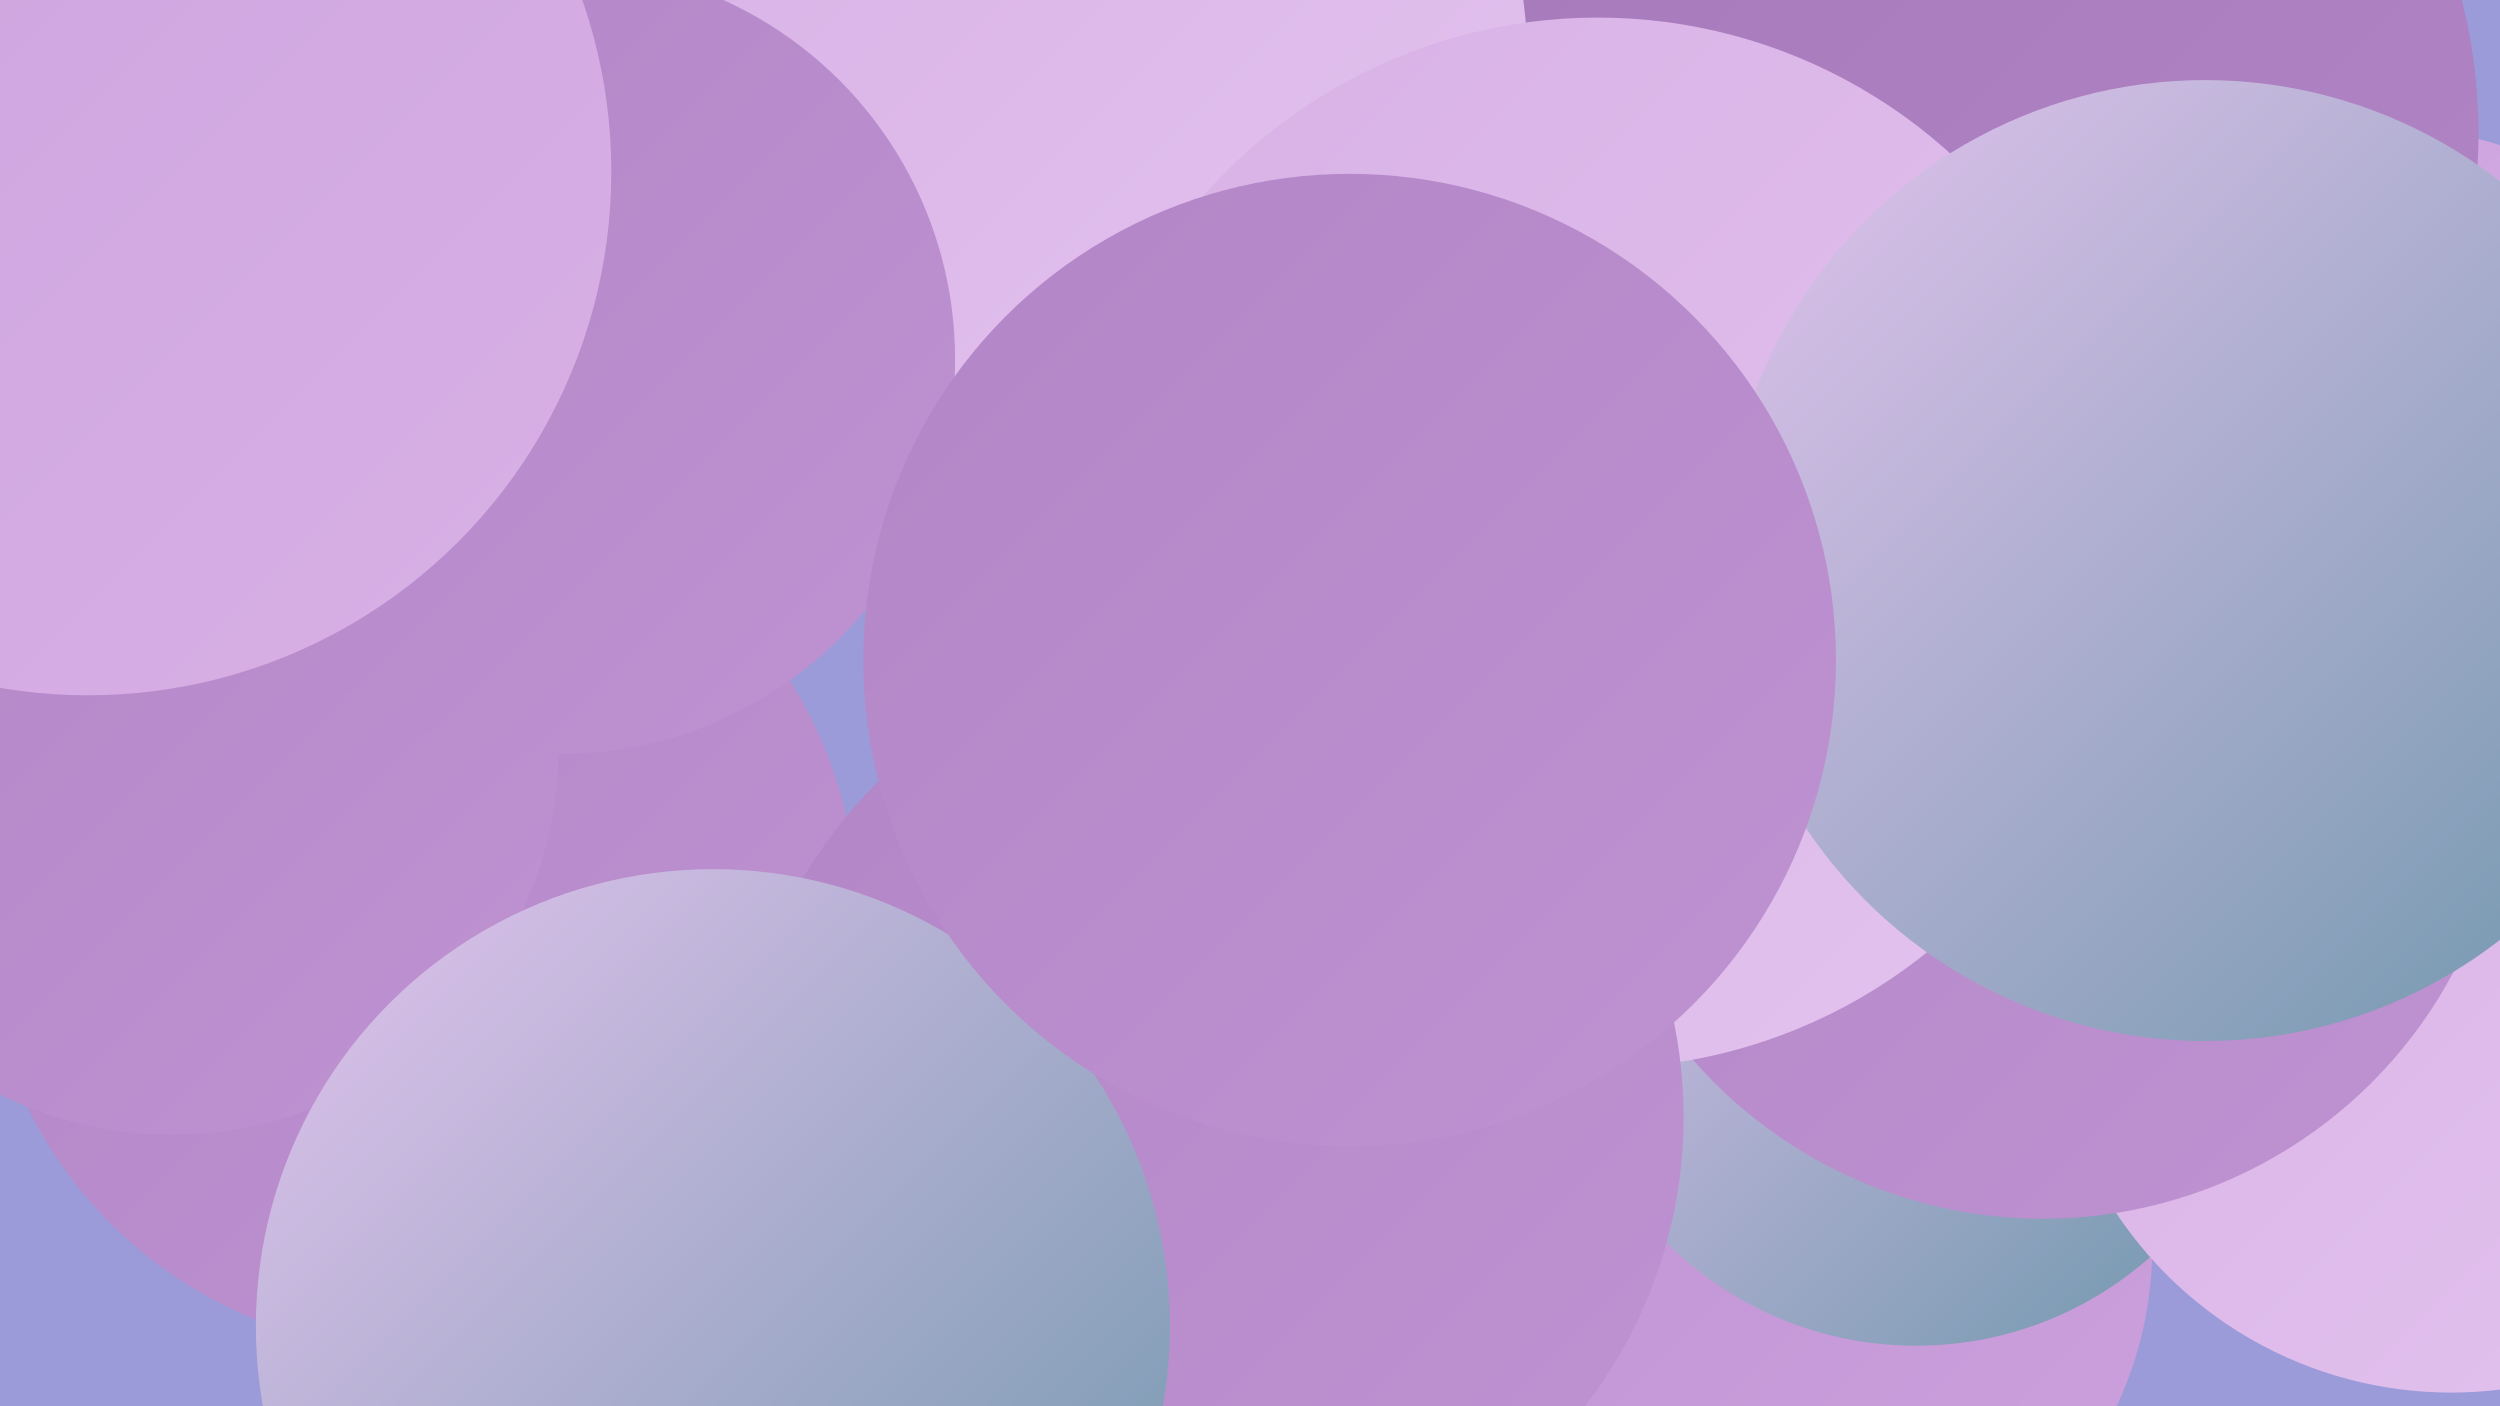
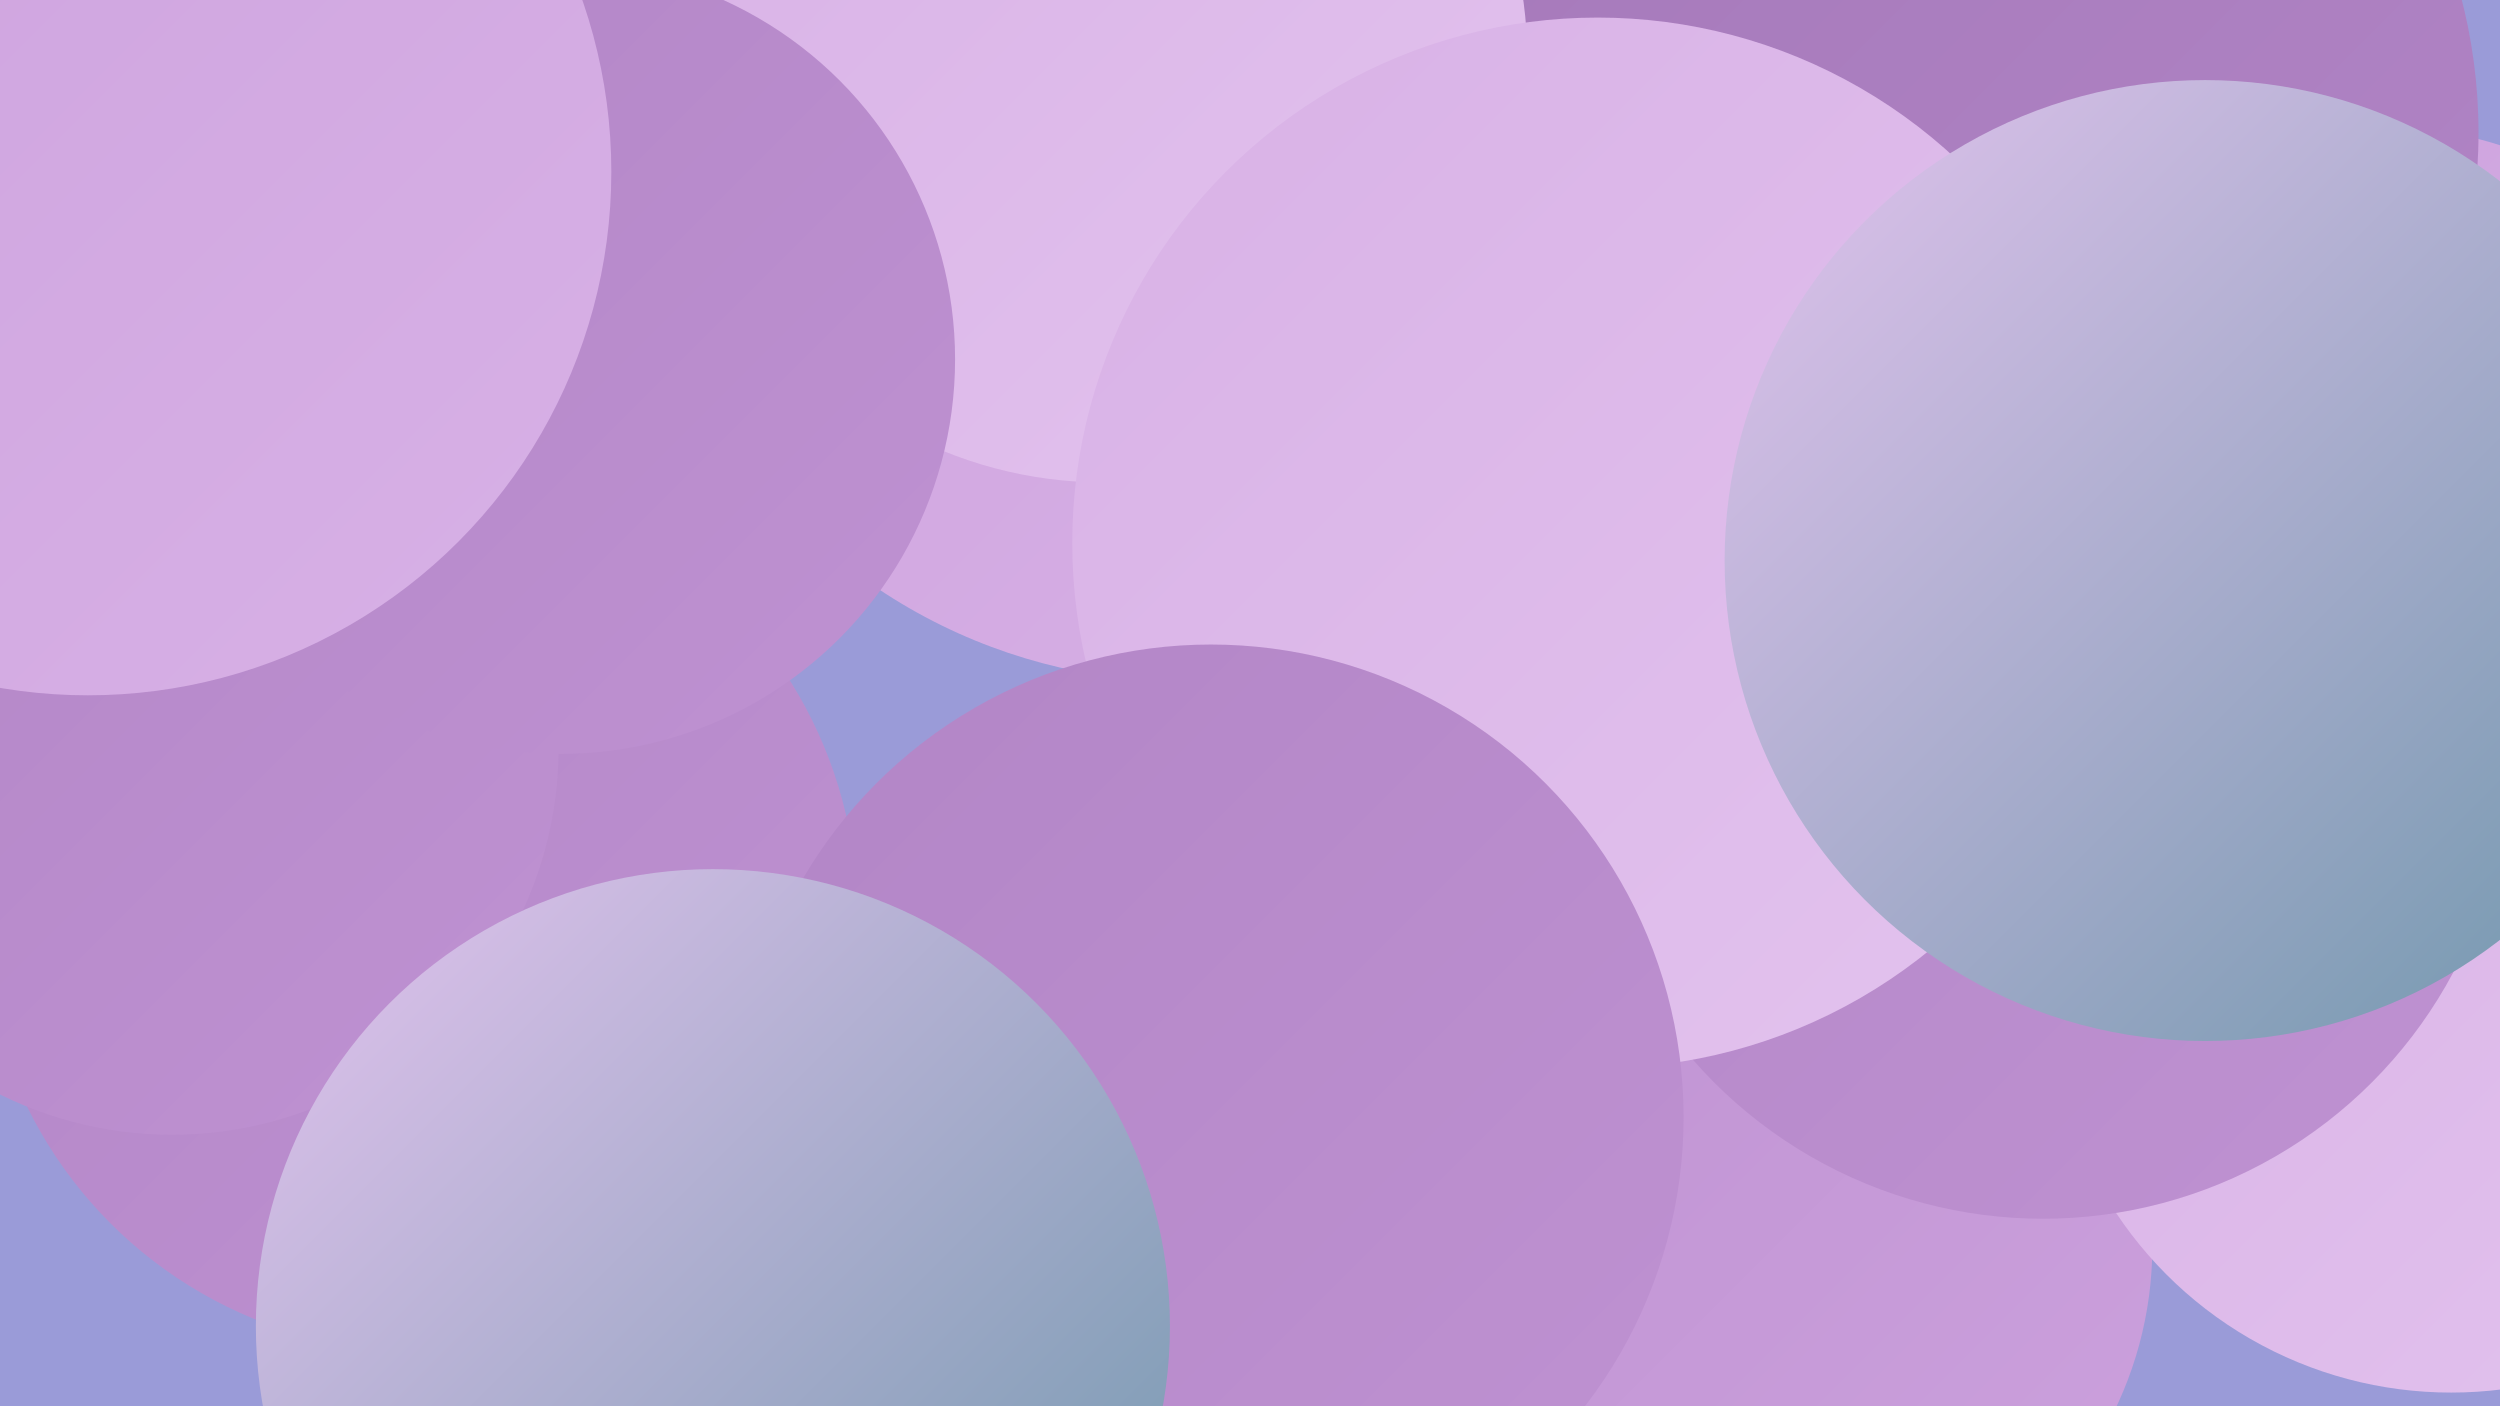
<svg xmlns="http://www.w3.org/2000/svg" width="1280" height="720">
  <defs>
    <linearGradient id="grad0" x1="0%" y1="0%" x2="100%" y2="100%">
      <stop offset="0%" style="stop-color:#6d96ab;stop-opacity:1" />
      <stop offset="100%" style="stop-color:#a478b9;stop-opacity:1" />
    </linearGradient>
    <linearGradient id="grad1" x1="0%" y1="0%" x2="100%" y2="100%">
      <stop offset="0%" style="stop-color:#a478b9;stop-opacity:1" />
      <stop offset="100%" style="stop-color:#b285c6;stop-opacity:1" />
    </linearGradient>
    <linearGradient id="grad2" x1="0%" y1="0%" x2="100%" y2="100%">
      <stop offset="0%" style="stop-color:#b285c6;stop-opacity:1" />
      <stop offset="100%" style="stop-color:#bf92d2;stop-opacity:1" />
    </linearGradient>
    <linearGradient id="grad3" x1="0%" y1="0%" x2="100%" y2="100%">
      <stop offset="0%" style="stop-color:#bf92d2;stop-opacity:1" />
      <stop offset="100%" style="stop-color:#cca1dd;stop-opacity:1" />
    </linearGradient>
    <linearGradient id="grad4" x1="0%" y1="0%" x2="100%" y2="100%">
      <stop offset="0%" style="stop-color:#cca1dd;stop-opacity:1" />
      <stop offset="100%" style="stop-color:#d8b1e6;stop-opacity:1" />
    </linearGradient>
    <linearGradient id="grad5" x1="0%" y1="0%" x2="100%" y2="100%">
      <stop offset="0%" style="stop-color:#d8b1e6;stop-opacity:1" />
      <stop offset="100%" style="stop-color:#e3c3ee;stop-opacity:1" />
    </linearGradient>
    <linearGradient id="grad6" x1="0%" y1="0%" x2="100%" y2="100%">
      <stop offset="0%" style="stop-color:#e3c3ee;stop-opacity:1" />
      <stop offset="100%" style="stop-color:#6d96ab;stop-opacity:1" />
    </linearGradient>
  </defs>
  <rect width="1280" height="720" fill="#9a9bd8" />
  <circle cx="822" cy="676" r="241" fill="url(#grad4)" />
  <circle cx="241" cy="49" r="285" fill="url(#grad2)" />
  <circle cx="1220" cy="262" r="197" fill="url(#grad4)" />
  <circle cx="909" cy="638" r="193" fill="url(#grad3)" />
  <circle cx="215" cy="468" r="224" fill="url(#grad2)" />
-   <circle cx="981" cy="508" r="181" fill="url(#grad6)" />
  <circle cx="791" cy="26" r="259" fill="url(#grad0)" />
  <circle cx="606" cy="68" r="281" fill="url(#grad4)" />
  <circle cx="1255" cy="507" r="206" fill="url(#grad5)" />
  <circle cx="994" cy="68" r="275" fill="url(#grad1)" />
  <circle cx="88" cy="383" r="198" fill="url(#grad2)" />
  <circle cx="565" cy="30" r="217" fill="url(#grad5)" />
  <circle cx="1046" cy="386" r="238" fill="url(#grad2)" />
  <circle cx="818" cy="278" r="269" fill="url(#grad5)" />
  <circle cx="1129" cy="287" r="246" fill="url(#grad6)" />
  <circle cx="287" cy="184" r="202" fill="url(#grad2)" />
  <circle cx="620" cy="572" r="242" fill="url(#grad2)" />
  <circle cx="365" cy="679" r="234" fill="url(#grad6)" />
-   <circle cx="691" cy="338" r="249" fill="url(#grad2)" />
  <circle cx="45" cy="88" r="268" fill="url(#grad4)" />
</svg>